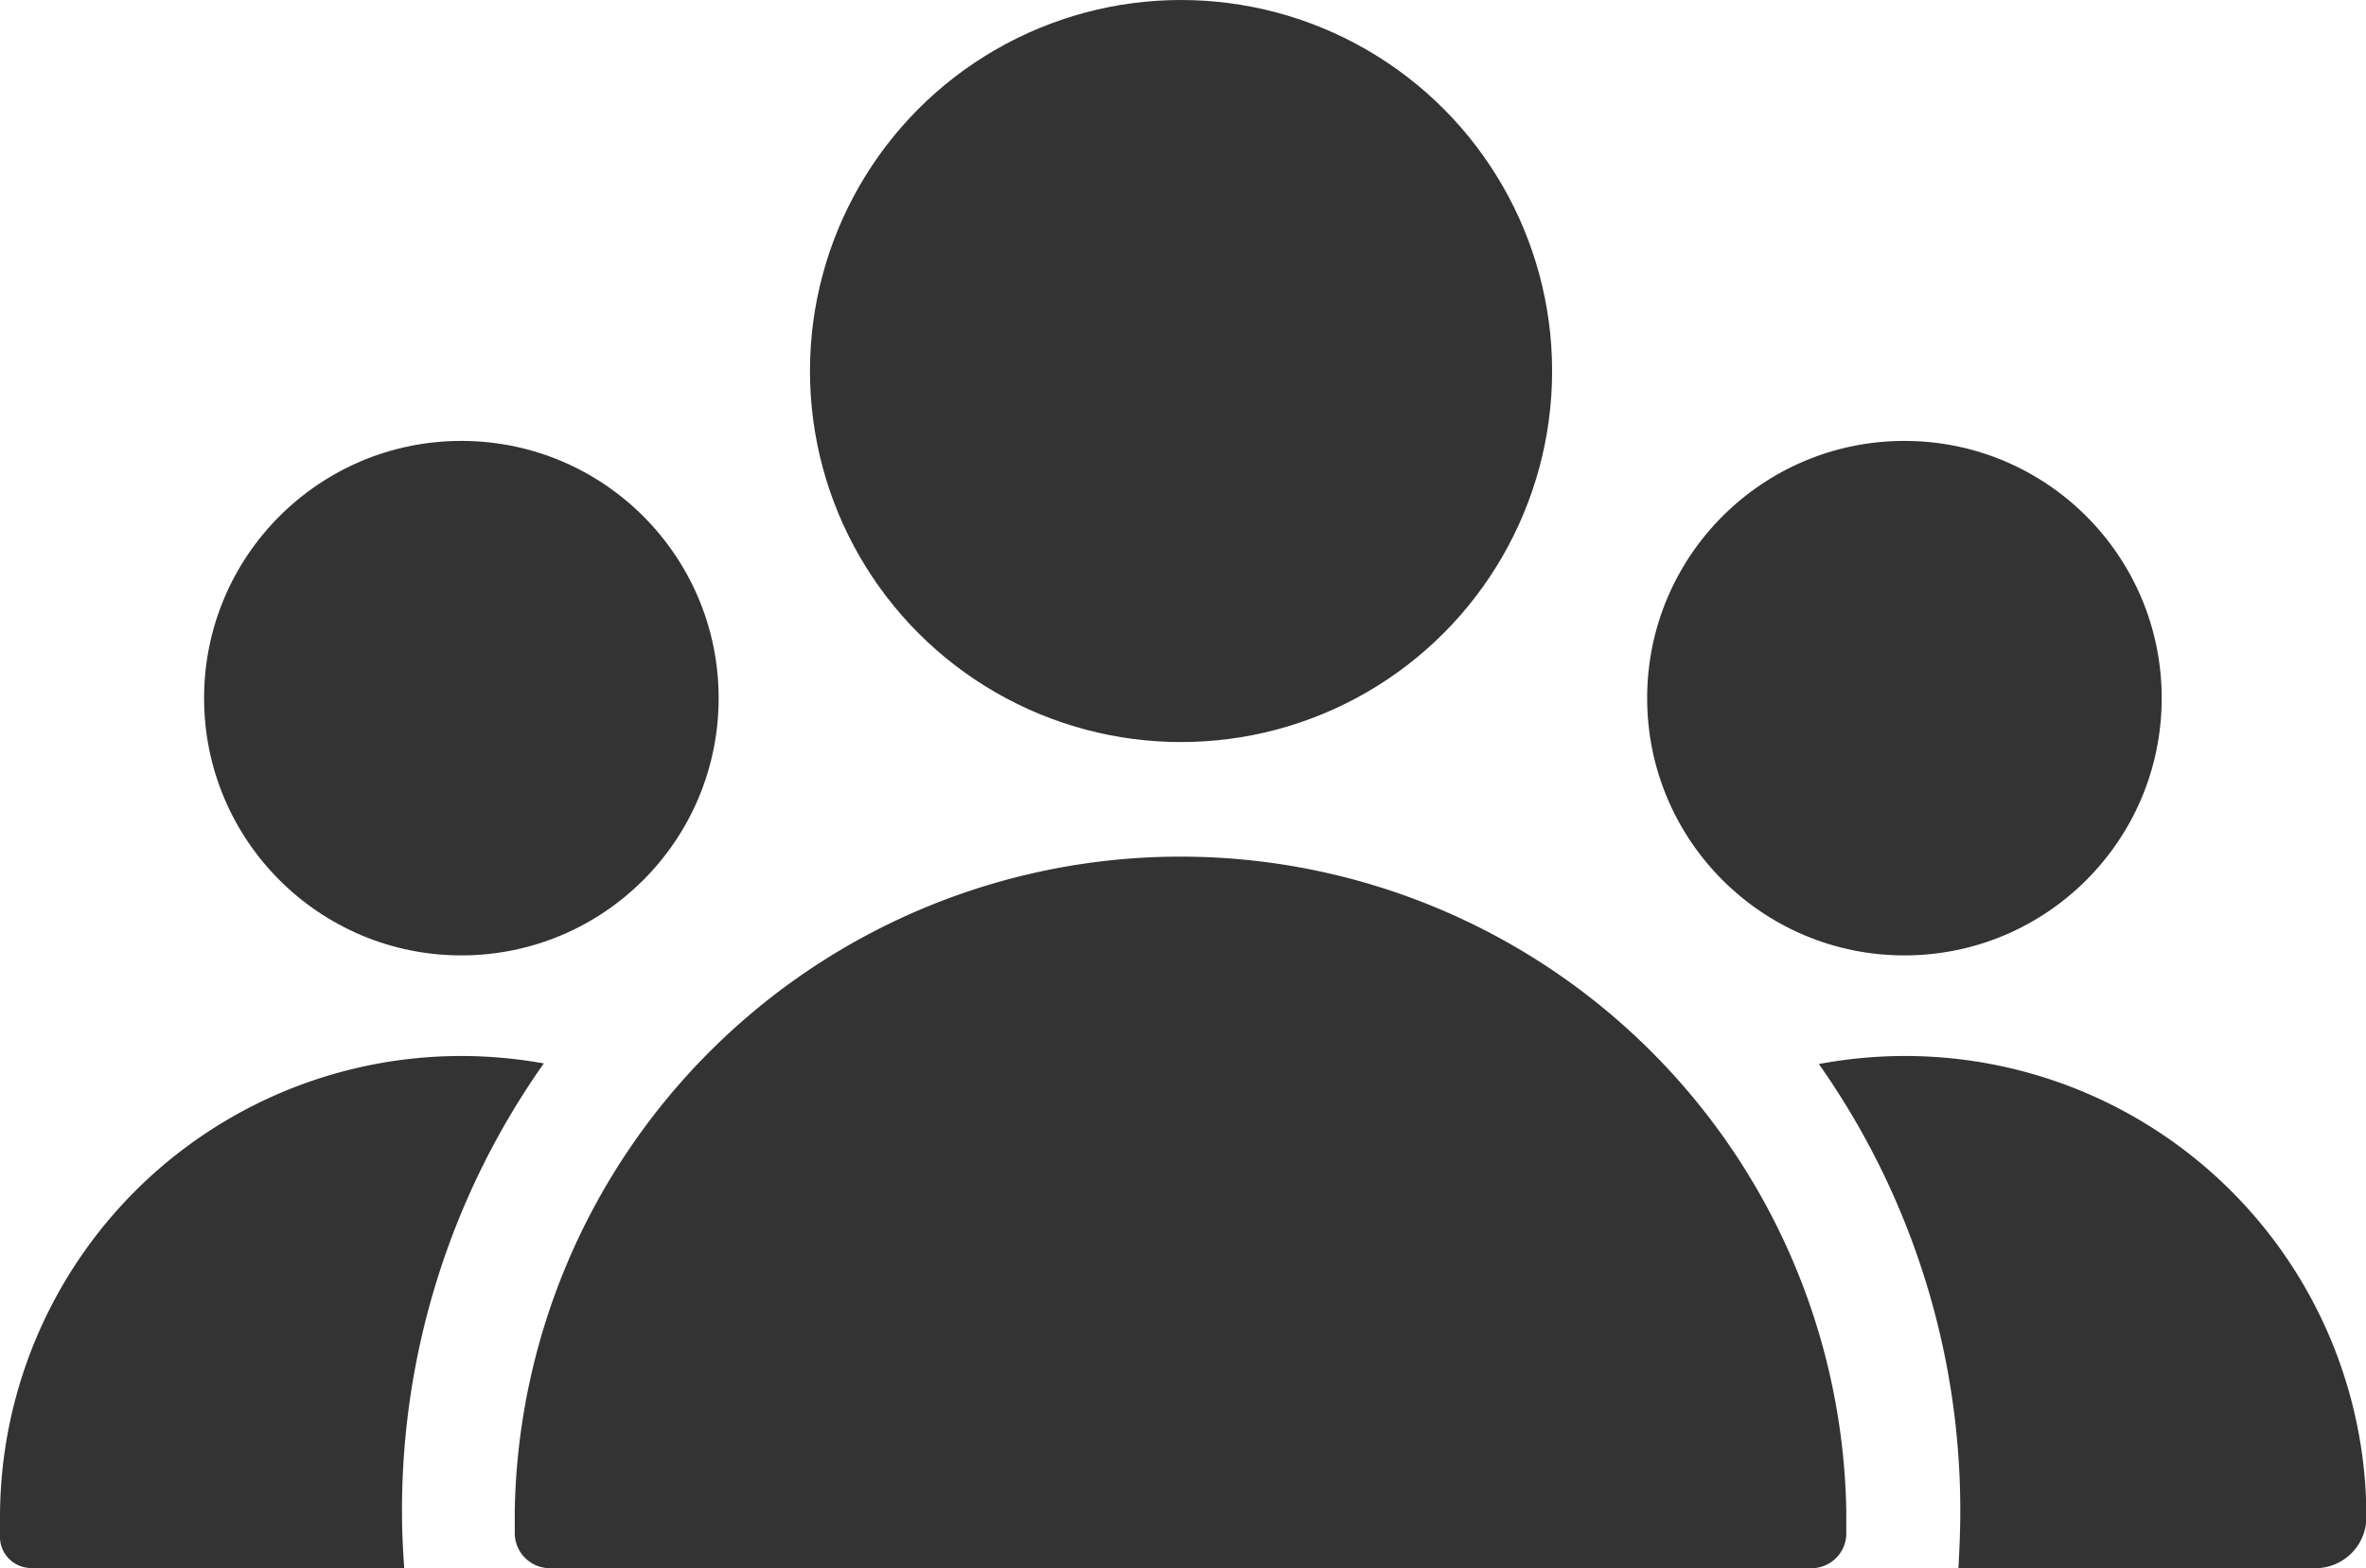
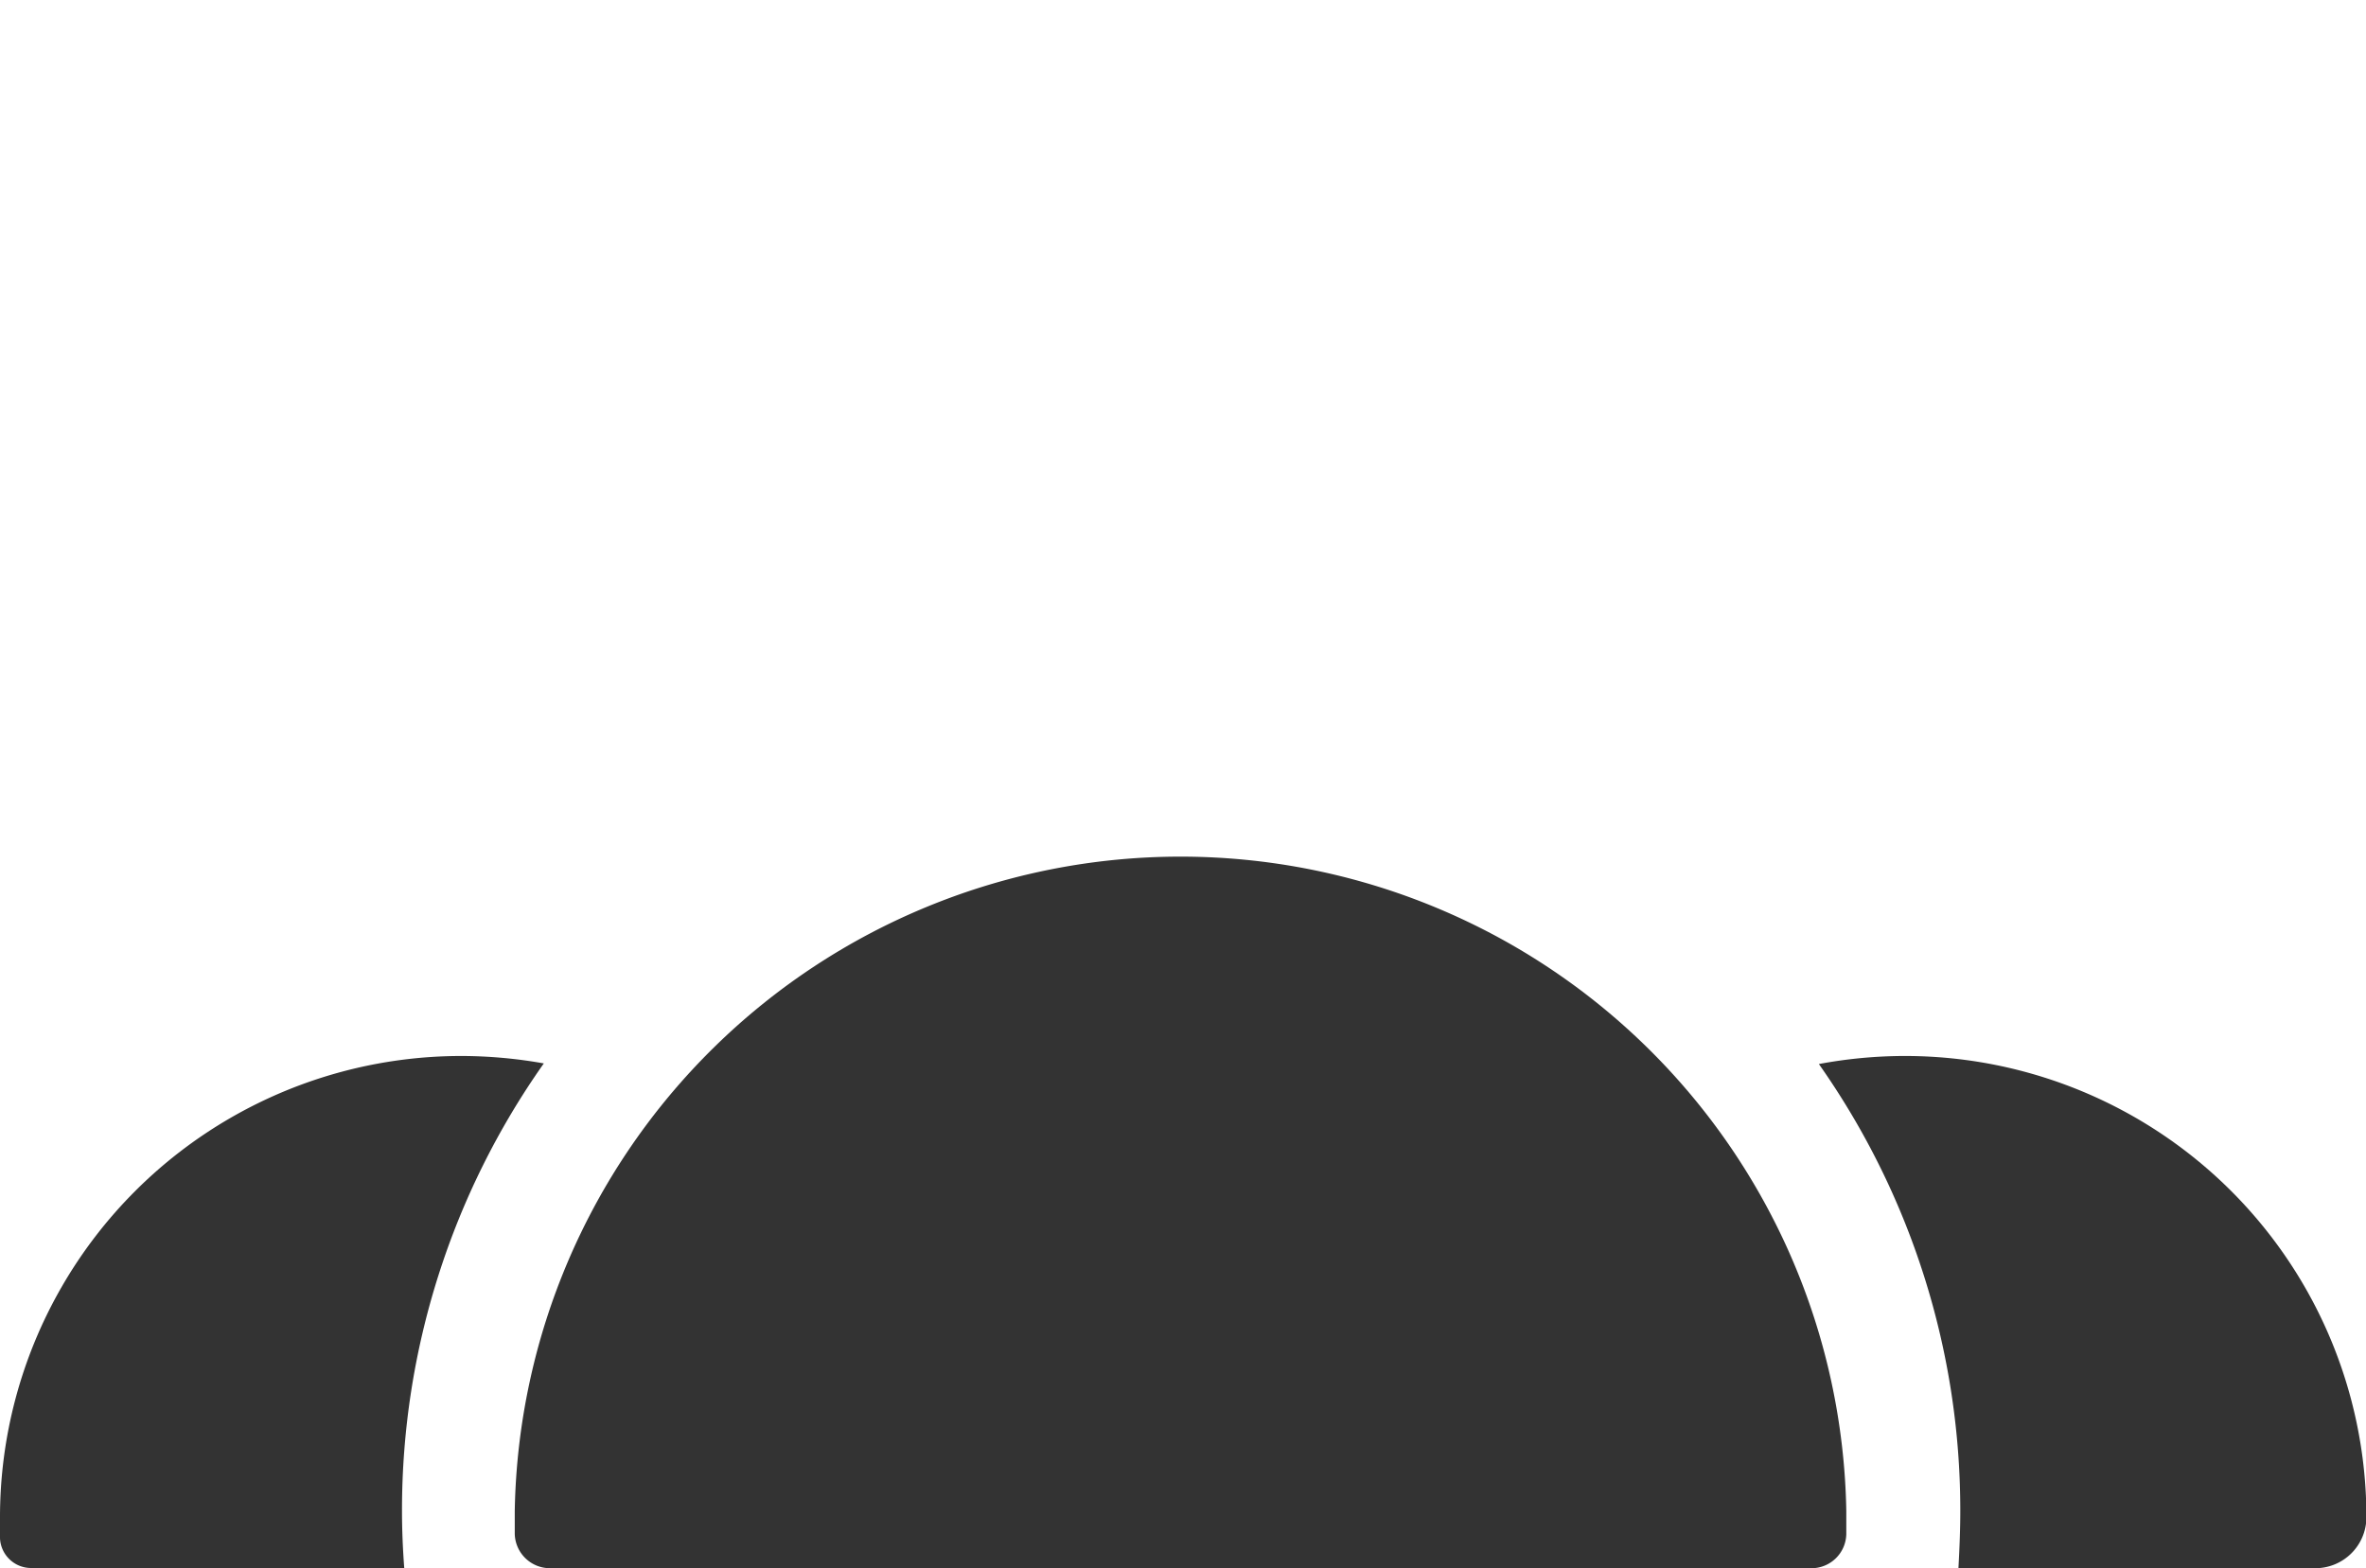
<svg xmlns="http://www.w3.org/2000/svg" viewBox="0 0 114.77 76.08">
-   <circle cx="57.29" cy="18" r="18" style="fill:#333" />
-   <circle cx="92.38" cy="33.87" r="12.48" style="fill:#333" />
-   <circle cx="22.38" cy="33.87" r="12.48" style="fill:#333" />
  <path d="M87.87,76.08a1.69,1.69,0,0,0,1.69-1.65q0-.57,0-1.14a32.3,32.3,0,0,0-64.59,0c0,.38,0,.76,0,1.14a1.71,1.71,0,0,0,1.7,1.65Z" style="fill:#333" />
  <path d="M19.61,76.08c-.07-.92-.11-1.85-.11-2.79a37.57,37.57,0,0,1,6.88-21.7,22.89,22.89,0,0,0-4-.36A22.38,22.38,0,0,0,0,73.62c0,.34,0,.67,0,1a1.51,1.51,0,0,0,1.5,1.45Z" style="fill:#333" />
  <path d="M95,76.08h17.28a2.48,2.48,0,0,0,2.51-2.44v0A22.38,22.38,0,0,0,92.38,51.23a22.72,22.72,0,0,0-4.15.39,37.6,37.6,0,0,1,6.86,21.67C95.09,74.23,95.05,75.16,95,76.08Z" style="fill:#333" />
</svg>